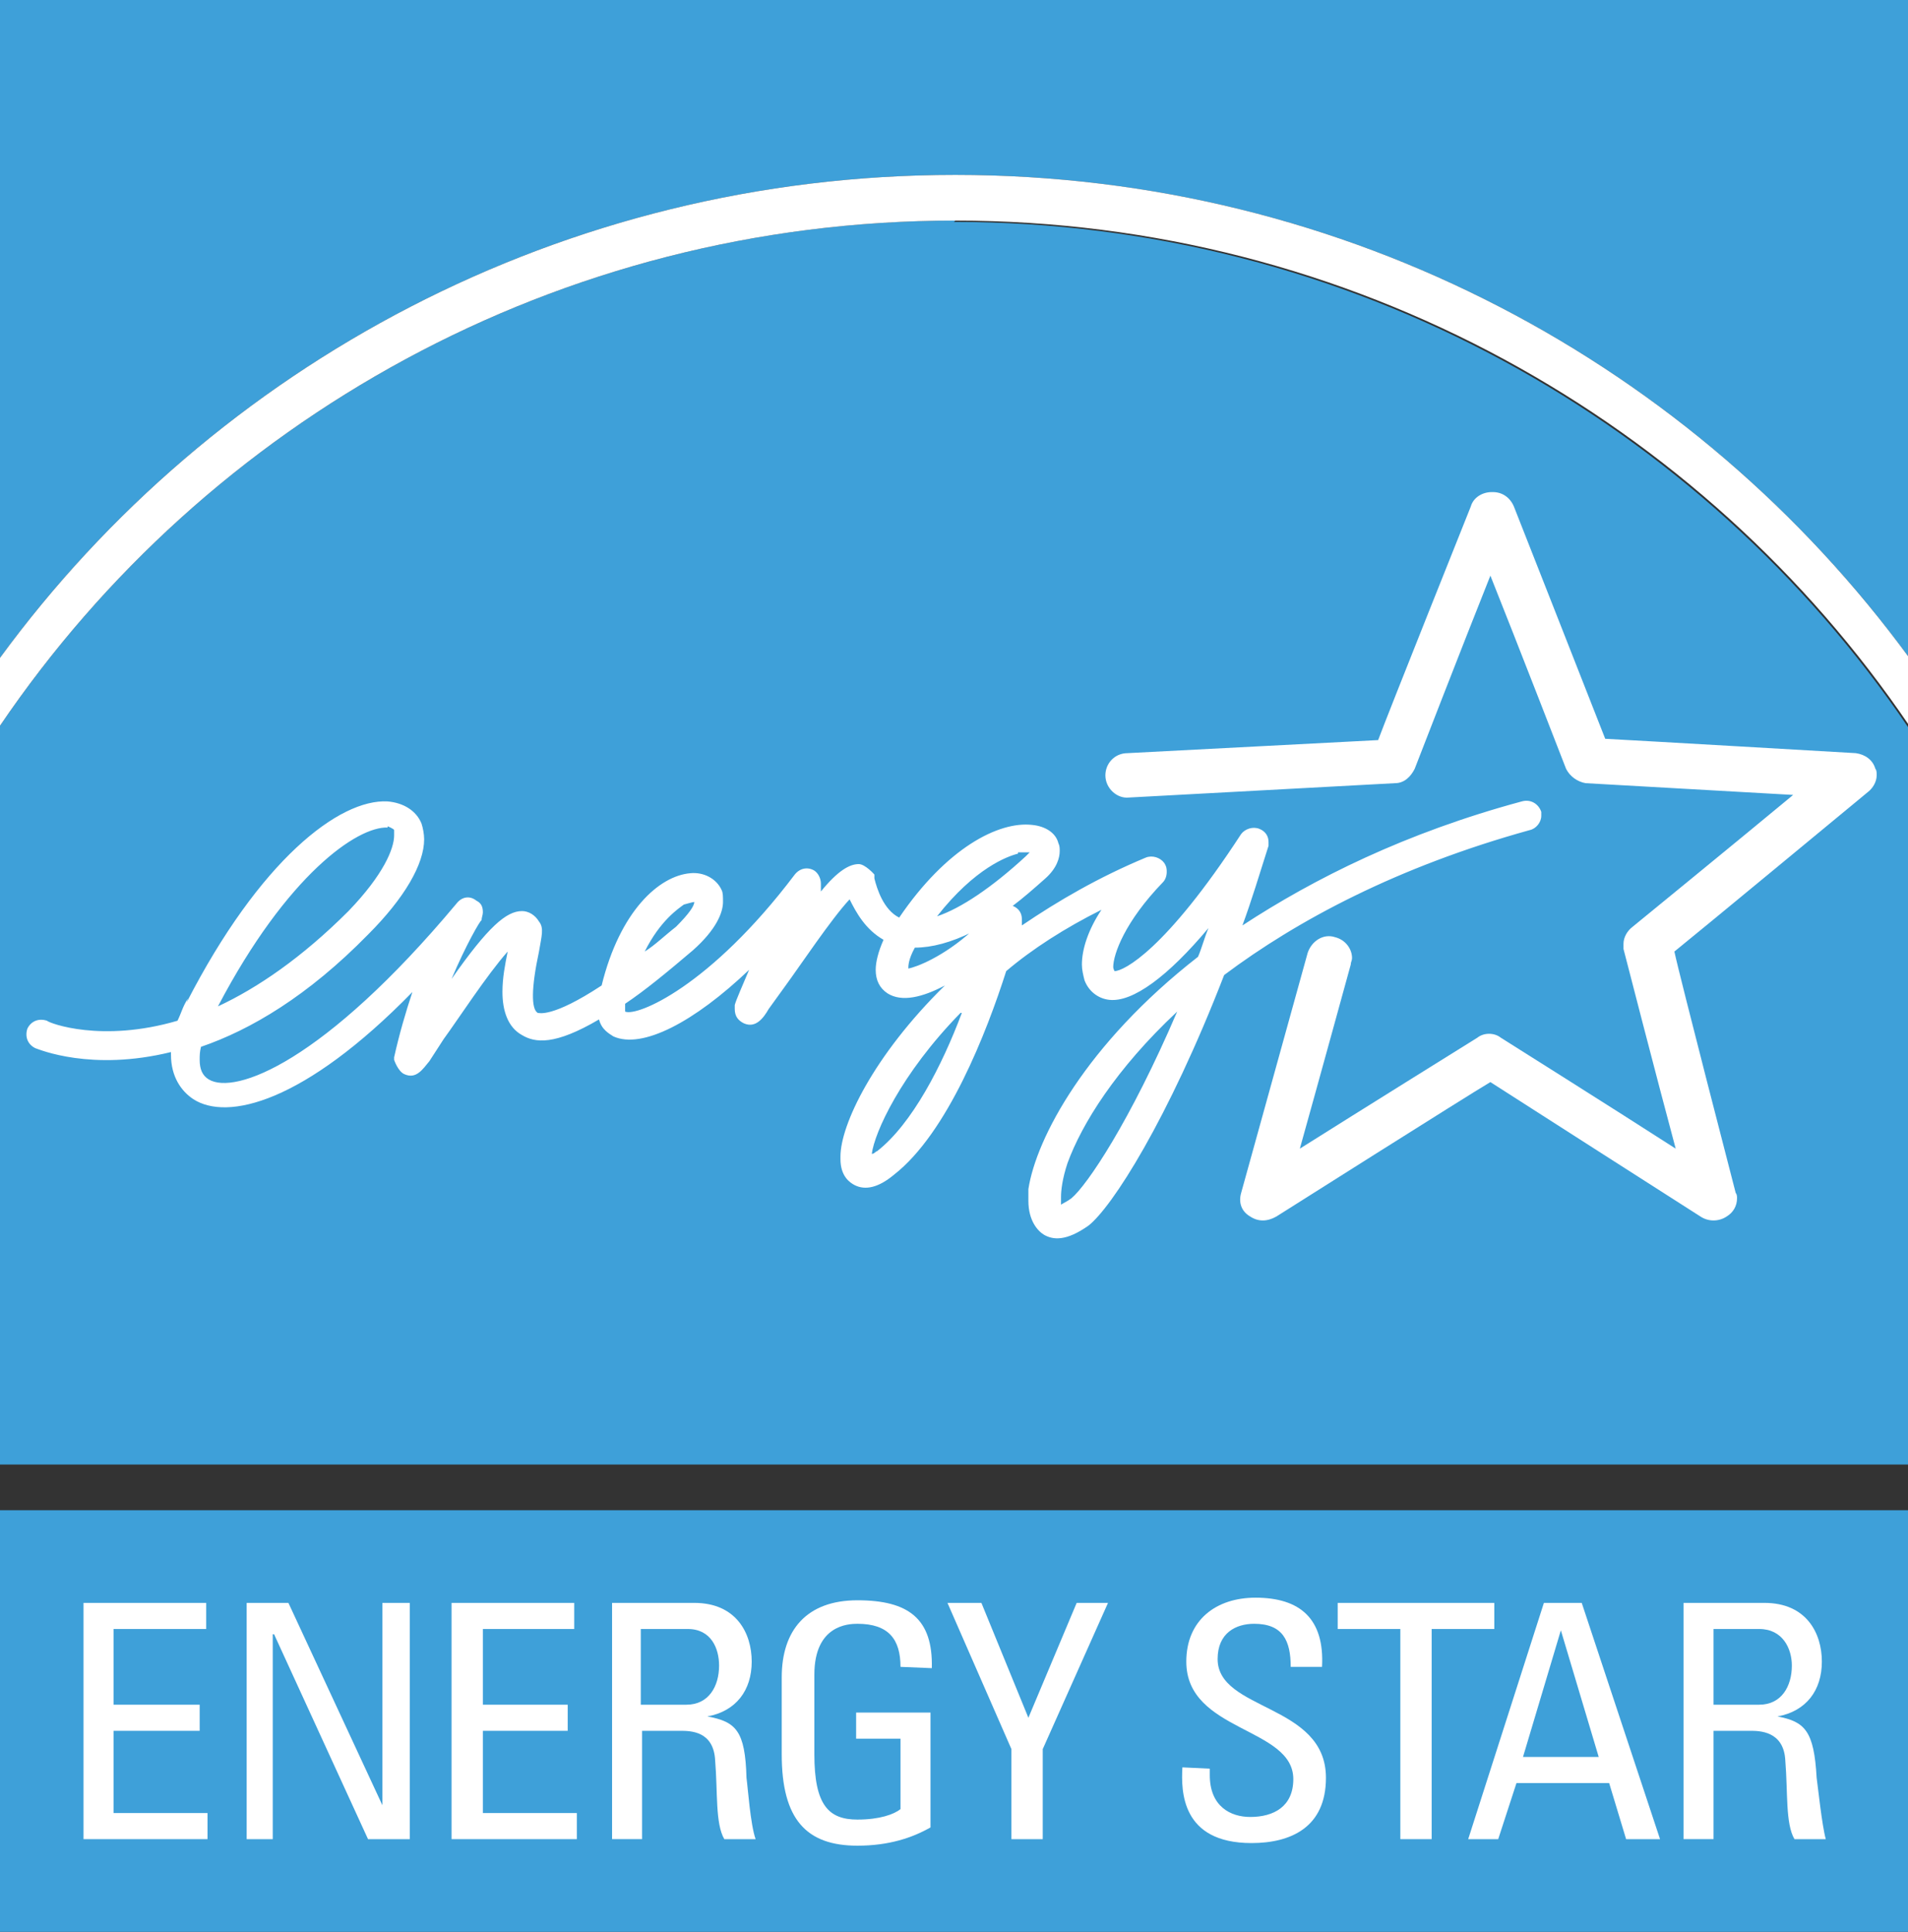
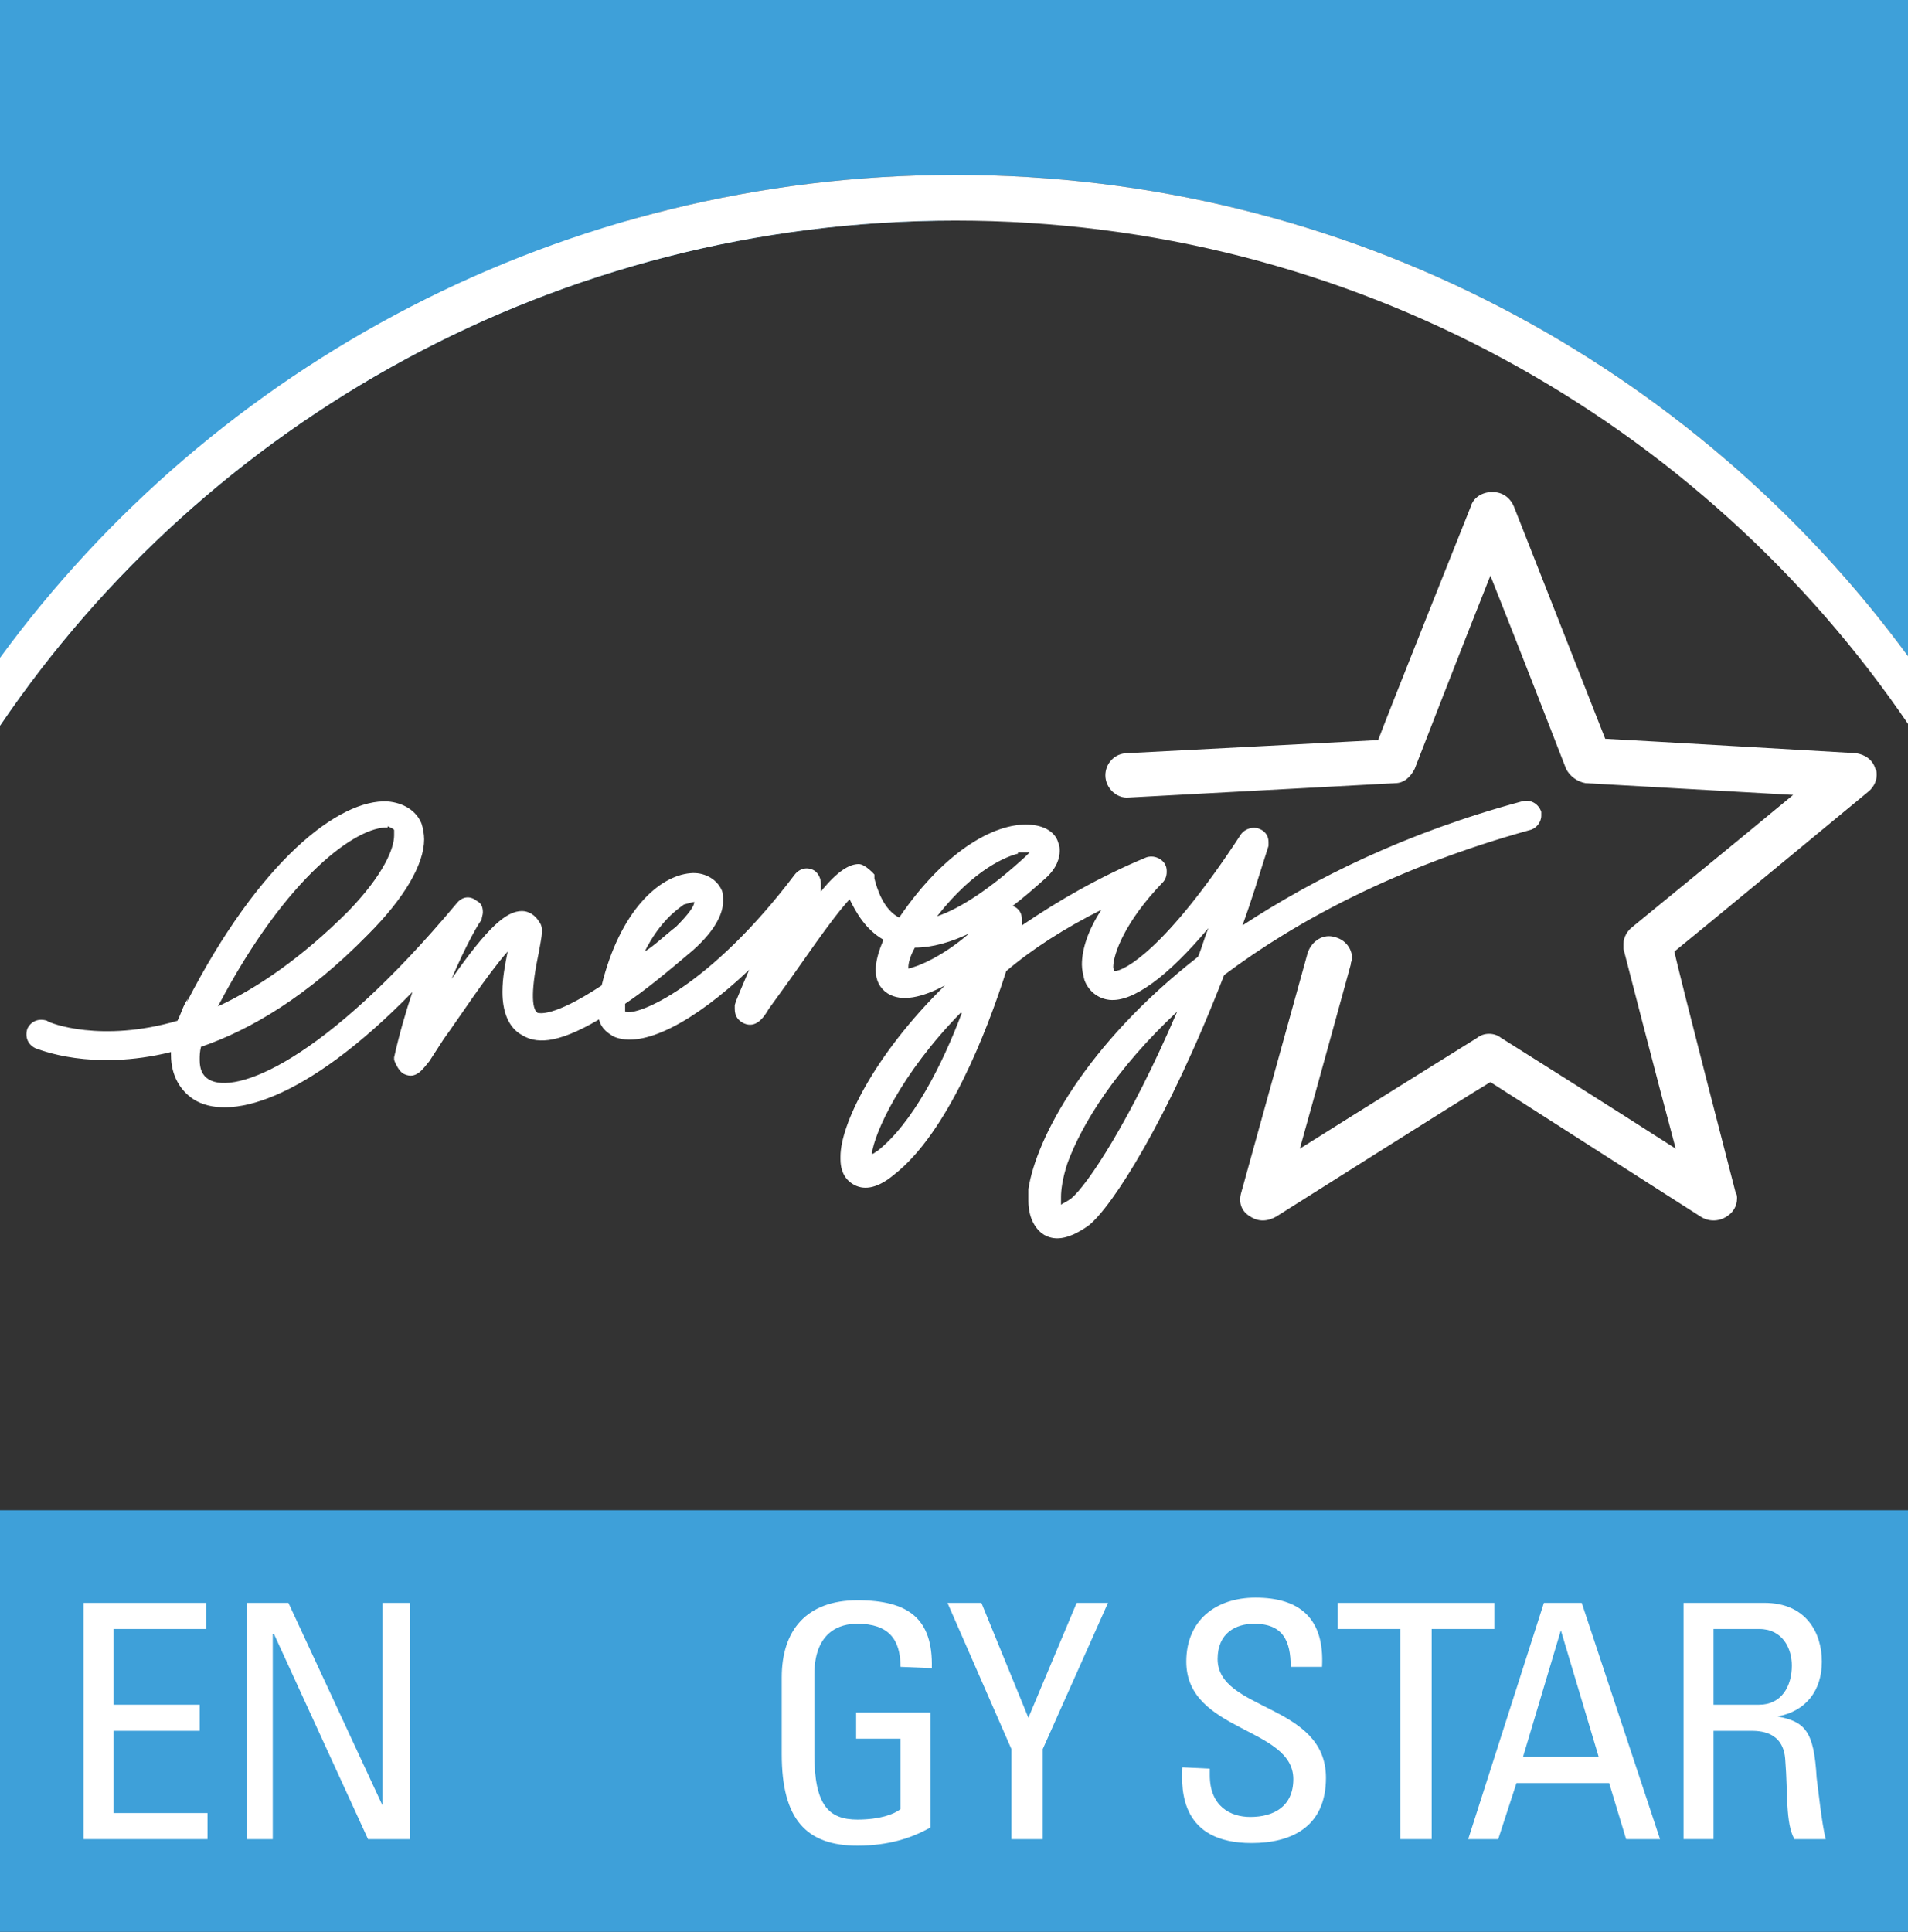
<svg xmlns="http://www.w3.org/2000/svg" viewBox="0 0 14.62 14.8" data-name="Layer 2" id="Layer_2">
  <rect x="0" y="0" width="14.62" height="14.8" fill="#333333" stroke="none" />
  <defs>
    <style>
      .cls-1 {
        fill: #3ea0d9;
      }

      .cls-1, .cls-2 {
        stroke-width: 0px;
      }

      .cls-2 {
        fill: #fff;
      }
    </style>
  </defs>
  <g data-name="Layer 1" id="Layer_1-2">
    <g>
      <rect height="3.23" width="14.62" y="11.57" class="cls-1" />
      <path d="m7.32,1.34c3.01,0,5.67,1.46,7.31,3.7V0H0v5.04C1.64,2.8,4.31,1.34,7.32,1.34" class="cls-1" />
-       <path d="m7.32,1.69C4.27,1.69,1.58,3.23,0,5.56v5.66h14.62v-5.65c-1.58-2.33-4.27-3.87-7.31-3.87" class="cls-1" />
+       <path d="m7.32,1.69C4.27,1.69,1.58,3.23,0,5.56v5.66v-5.65c-1.58-2.33-4.27-3.87-7.31-3.87" class="cls-1" />
      <path d="m7.32,1.69c3.04,0,5.73,1.54,7.31,3.87v-.52c-1.64-2.24-4.3-3.7-7.31-3.7S1.64,2.8,0,5.04v.52C1.58,3.23,4.27,1.69,7.32,1.69" class="cls-2" />
      <path d="m8.13,9.17c0-.05.01-.14.05-.26.11-.3.37-.72.84-1.16-.36.84-.69,1.33-.81,1.43-.04.03-.07.04-.08.05,0-.01,0-.03,0-.06m-.76-1.41c-.15.4-.38.85-.65,1.06-.01,0-.02.02-.04.02.02-.16.22-.61.68-1.08m.09-.63c-.22.2-.43.28-.49.29,0-.02,0-.07.05-.16.13,0,.28-.04.44-.12m.35-.61s.07,0,.09,0c0,0-.02.02-.03.03-.26.24-.5.4-.68.46.29-.37.54-.46.62-.48m-2.56.39s.07-.02.08-.02c0,.03-.04.09-.14.19-.09.07-.16.14-.24.19.12-.24.26-.33.3-.36m-2.27-.6s.05.02.05.03v.04c0,.1-.08.3-.35.58-.36.36-.7.59-1,.73.53-1.01,1.07-1.38,1.3-1.37m-1.53,1.31c-.04.06-.05.11-.08.17-.58.17-.98.02-1,0-.06-.02-.12,0-.15.06-.02.06,0,.12.06.15.03.01.43.18,1.04.03,0,0,0,.02,0,.02,0,.17.08.28.17.34.26.17.85.03,1.68-.82-.05.15-.1.32-.14.5v.02s.03.09.08.11c.09.04.14-.04.19-.1l.11-.17c.11-.15.33-.49.49-.67-.02.1-.04.2-.04.31,0,.14.04.27.15.33.1.06.25.08.59-.12.02.08.08.11.11.13.22.1.62-.11,1.04-.51-.05.12-.1.23-.11.27,0,.01,0,.02,0,.03,0,.06.03.09.07.11.09.04.15-.04.19-.11l.13-.18c.11-.15.35-.51.49-.66.05.1.12.23.26.31-.04.09-.06.17-.06.23,0,.08.03.14.09.18.11.07.27.03.44-.06-.55.54-.8,1.07-.8,1.31v.02c0,.13.07.18.11.2.08.04.18.02.3-.08.41-.32.71-1.09.86-1.56.2-.17.45-.33.73-.47-.1.15-.15.3-.15.42,0,.04.01.08.02.12.03.08.1.14.19.15.18.02.45-.18.76-.55-.03.07-.05.15-.08.22-.86.67-1.24,1.39-1.3,1.78,0,.03,0,.06,0,.09,0,.15.07.23.12.26.07.04.17.05.34-.07.18-.14.61-.81,1.04-1.92.56-.42,1.33-.83,2.34-1.11.05-.01.09-.06.09-.11,0,0,0-.02,0-.03-.02-.06-.08-.1-.15-.08-.89.24-1.59.59-2.14.95.07-.19.13-.39.2-.61,0-.01,0-.02,0-.03,0-.04-.02-.08-.07-.1-.05-.02-.11,0-.14.04-.58.89-.9,1.05-.97,1.05,0,0-.01-.02-.01-.03,0-.1.09-.35.38-.65.02-.02.03-.05.03-.08,0-.02,0-.04-.02-.07-.03-.04-.09-.06-.14-.04-.36.15-.67.33-.95.52,0-.01,0-.02,0-.02,0-.01,0-.02,0-.03,0-.04-.02-.08-.07-.1,0,0,0,0,0,0,.08-.06.16-.13.25-.21.09-.08.11-.16.11-.21,0-.02,0-.04-.01-.06-.02-.08-.1-.13-.2-.14-.26-.03-.66.18-1.02.71-.12-.06-.17-.22-.19-.3v-.03s-.07-.08-.12-.08c-.07,0-.16.05-.29.21,0,0,0,0,0-.01,0-.02,0-.03,0-.05,0-.04-.02-.08-.05-.1-.05-.03-.11-.02-.15.03-.65.86-1.21,1.09-1.3,1.05,0,0,0,0,0-.02,0-.01,0-.02,0-.04.15-.1.32-.24.52-.41.18-.16.23-.29.23-.37,0-.04,0-.07-.01-.09-.04-.09-.14-.14-.24-.13-.24.02-.54.29-.68.86-.38.25-.48.21-.49.21-.05-.03-.05-.19.01-.47.02-.12.04-.18,0-.23-.03-.05-.08-.08-.13-.08-.12,0-.26.12-.54.52.11-.26.22-.45.23-.45,0-.02.01-.04.01-.06,0-.04-.01-.07-.05-.09-.05-.04-.11-.03-.15.02-1.02,1.22-1.7,1.47-1.9,1.35-.05-.03-.07-.08-.07-.15,0-.03,0-.06.01-.1.38-.13.82-.39,1.28-.86.28-.28.43-.54.43-.73,0-.04-.01-.09-.02-.12-.04-.1-.14-.16-.26-.17-.37-.02-.98.45-1.54,1.54" class="cls-2" />
      <path d="m11.43,3.77c-.07,0-.14.04-.16.11,0,0-.64,1.6-.71,1.79-.2.01-1.92.1-1.92.1-.1,0-.17.08-.17.17h0c0,.1.09.18.18.17l2.04-.11c.07,0,.12-.05.15-.11,0,0,.38-.98.58-1.48.2.5.58,1.48.58,1.48.03.06.09.1.15.11,0,0,1.05.06,1.59.09-.41.34-1.23,1.01-1.23,1.01-.04.03-.07.08-.07.13,0,.01,0,.03,0,.04,0,0,.26,1.01.4,1.53-.45-.29-1.34-.85-1.34-.85-.05-.04-.13-.04-.18,0,0,0-.9.56-1.36.85.14-.5.39-1.41.39-1.41,0-.02.01-.03.01-.05,0-.07-.05-.14-.13-.16-.09-.03-.18.03-.21.12l-.51,1.84c-.02.07,0,.14.07.18.06.04.13.04.2,0,0,0,1.47-.93,1.64-1.03.17.11,1.61,1.03,1.61,1.03.06.04.14.04.2,0,.05-.03.08-.08.08-.14,0-.01,0-.03-.01-.04,0,0-.43-1.66-.47-1.85.15-.12,1.48-1.22,1.48-1.22.04-.03.07-.08.07-.13,0-.02,0-.04-.01-.05-.02-.07-.08-.11-.15-.12,0,0-1.72-.1-1.92-.11-.07-.18-.7-1.78-.7-1.78-.03-.07-.09-.11-.16-.11" class="cls-2" />
      <polyline points=".64 12.28 .64 14.09 1.59 14.09 1.59 13.89 .87 13.89 .87 13.26 1.53 13.26 1.53 13.06 .87 13.06 .87 12.48 1.58 12.48 1.58 12.28" class="cls-2" />
      <polyline points="3.14 12.28 3.14 14.09 2.82 14.09 2.1 12.52 2.09 12.52 2.09 14.09 1.89 14.09 1.89 12.28 2.21 12.28 2.93 13.83 2.93 13.83 2.93 12.28" class="cls-2" />
-       <polyline points="3.46 12.28 3.46 14.09 4.42 14.09 4.42 13.89 3.7 13.89 3.7 13.26 4.35 13.26 4.35 13.06 3.7 13.06 3.7 12.48 4.4 12.48 4.4 12.28" class="cls-2" />
-       <path d="m5.21,13.26c.08,0,.26,0,.27.23.02.24,0,.48.07.6h.24c-.04-.11-.06-.4-.07-.47-.01-.36-.08-.43-.3-.47h0c.22-.04.34-.2.34-.42s-.12-.45-.44-.45h-.63v1.81h.23v-.83m0-.78h.35c.18,0,.24.15.24.28,0,.16-.08.3-.25.3h-.35v-.58Z" class="cls-2" />
      <path d="m6.9,12.77c0-.21-.09-.33-.33-.33-.07,0-.33.01-.33.39v.61c0,.39.11.5.33.5.17,0,.28-.04.33-.08v-.54h-.34v-.2h.57v.88c-.14.08-.32.14-.56.14-.39,0-.58-.2-.58-.7v-.59c0-.36.19-.59.58-.59s.58.14.57.52" class="cls-2" />
      <polyline points="8.25 12.28 8.49 12.28 7.99 13.4 7.99 14.09 7.75 14.09 7.75 13.4 7.26 12.28 7.52 12.28 7.88 13.16" class="cls-2" />
      <path d="m9.27,13.55v.05c0,.24.16.32.31.32.18,0,.33-.08.33-.29,0-.4-.82-.36-.82-.9,0-.32.23-.49.53-.49.34,0,.53.16.51.53h-.24c0-.2-.06-.33-.28-.33-.14,0-.28.07-.28.27,0,.4.83.34.83.91,0,.38-.27.5-.57.5-.54,0-.54-.4-.53-.58" class="cls-2" />
      <polyline points="11.45 12.28 11.45 12.48 10.97 12.48 10.97 14.09 10.73 14.09 10.73 12.48 10.25 12.48 10.25 12.28" class="cls-2" />
      <path d="m11.25,14.09h.23l.14-.43h.71l.13.43h.26l-.6-1.81h-.29m.43,1.18h-.59l.29-.97h0l.29.97Z" class="cls-2" />
      <path d="m13.41,13.26c.07,0,.26,0,.27.23.02.24,0,.48.07.6h.24c-.03-.11-.06-.4-.07-.47-.02-.36-.09-.43-.3-.47h0c.22-.04.34-.2.34-.42s-.12-.45-.44-.45h-.62v1.81h.23v-.83m0-.78h.35c.18,0,.25.15.25.28,0,.16-.08.3-.25.3h-.35v-.58Z" class="cls-2" />
    </g>
  </g>
</svg>